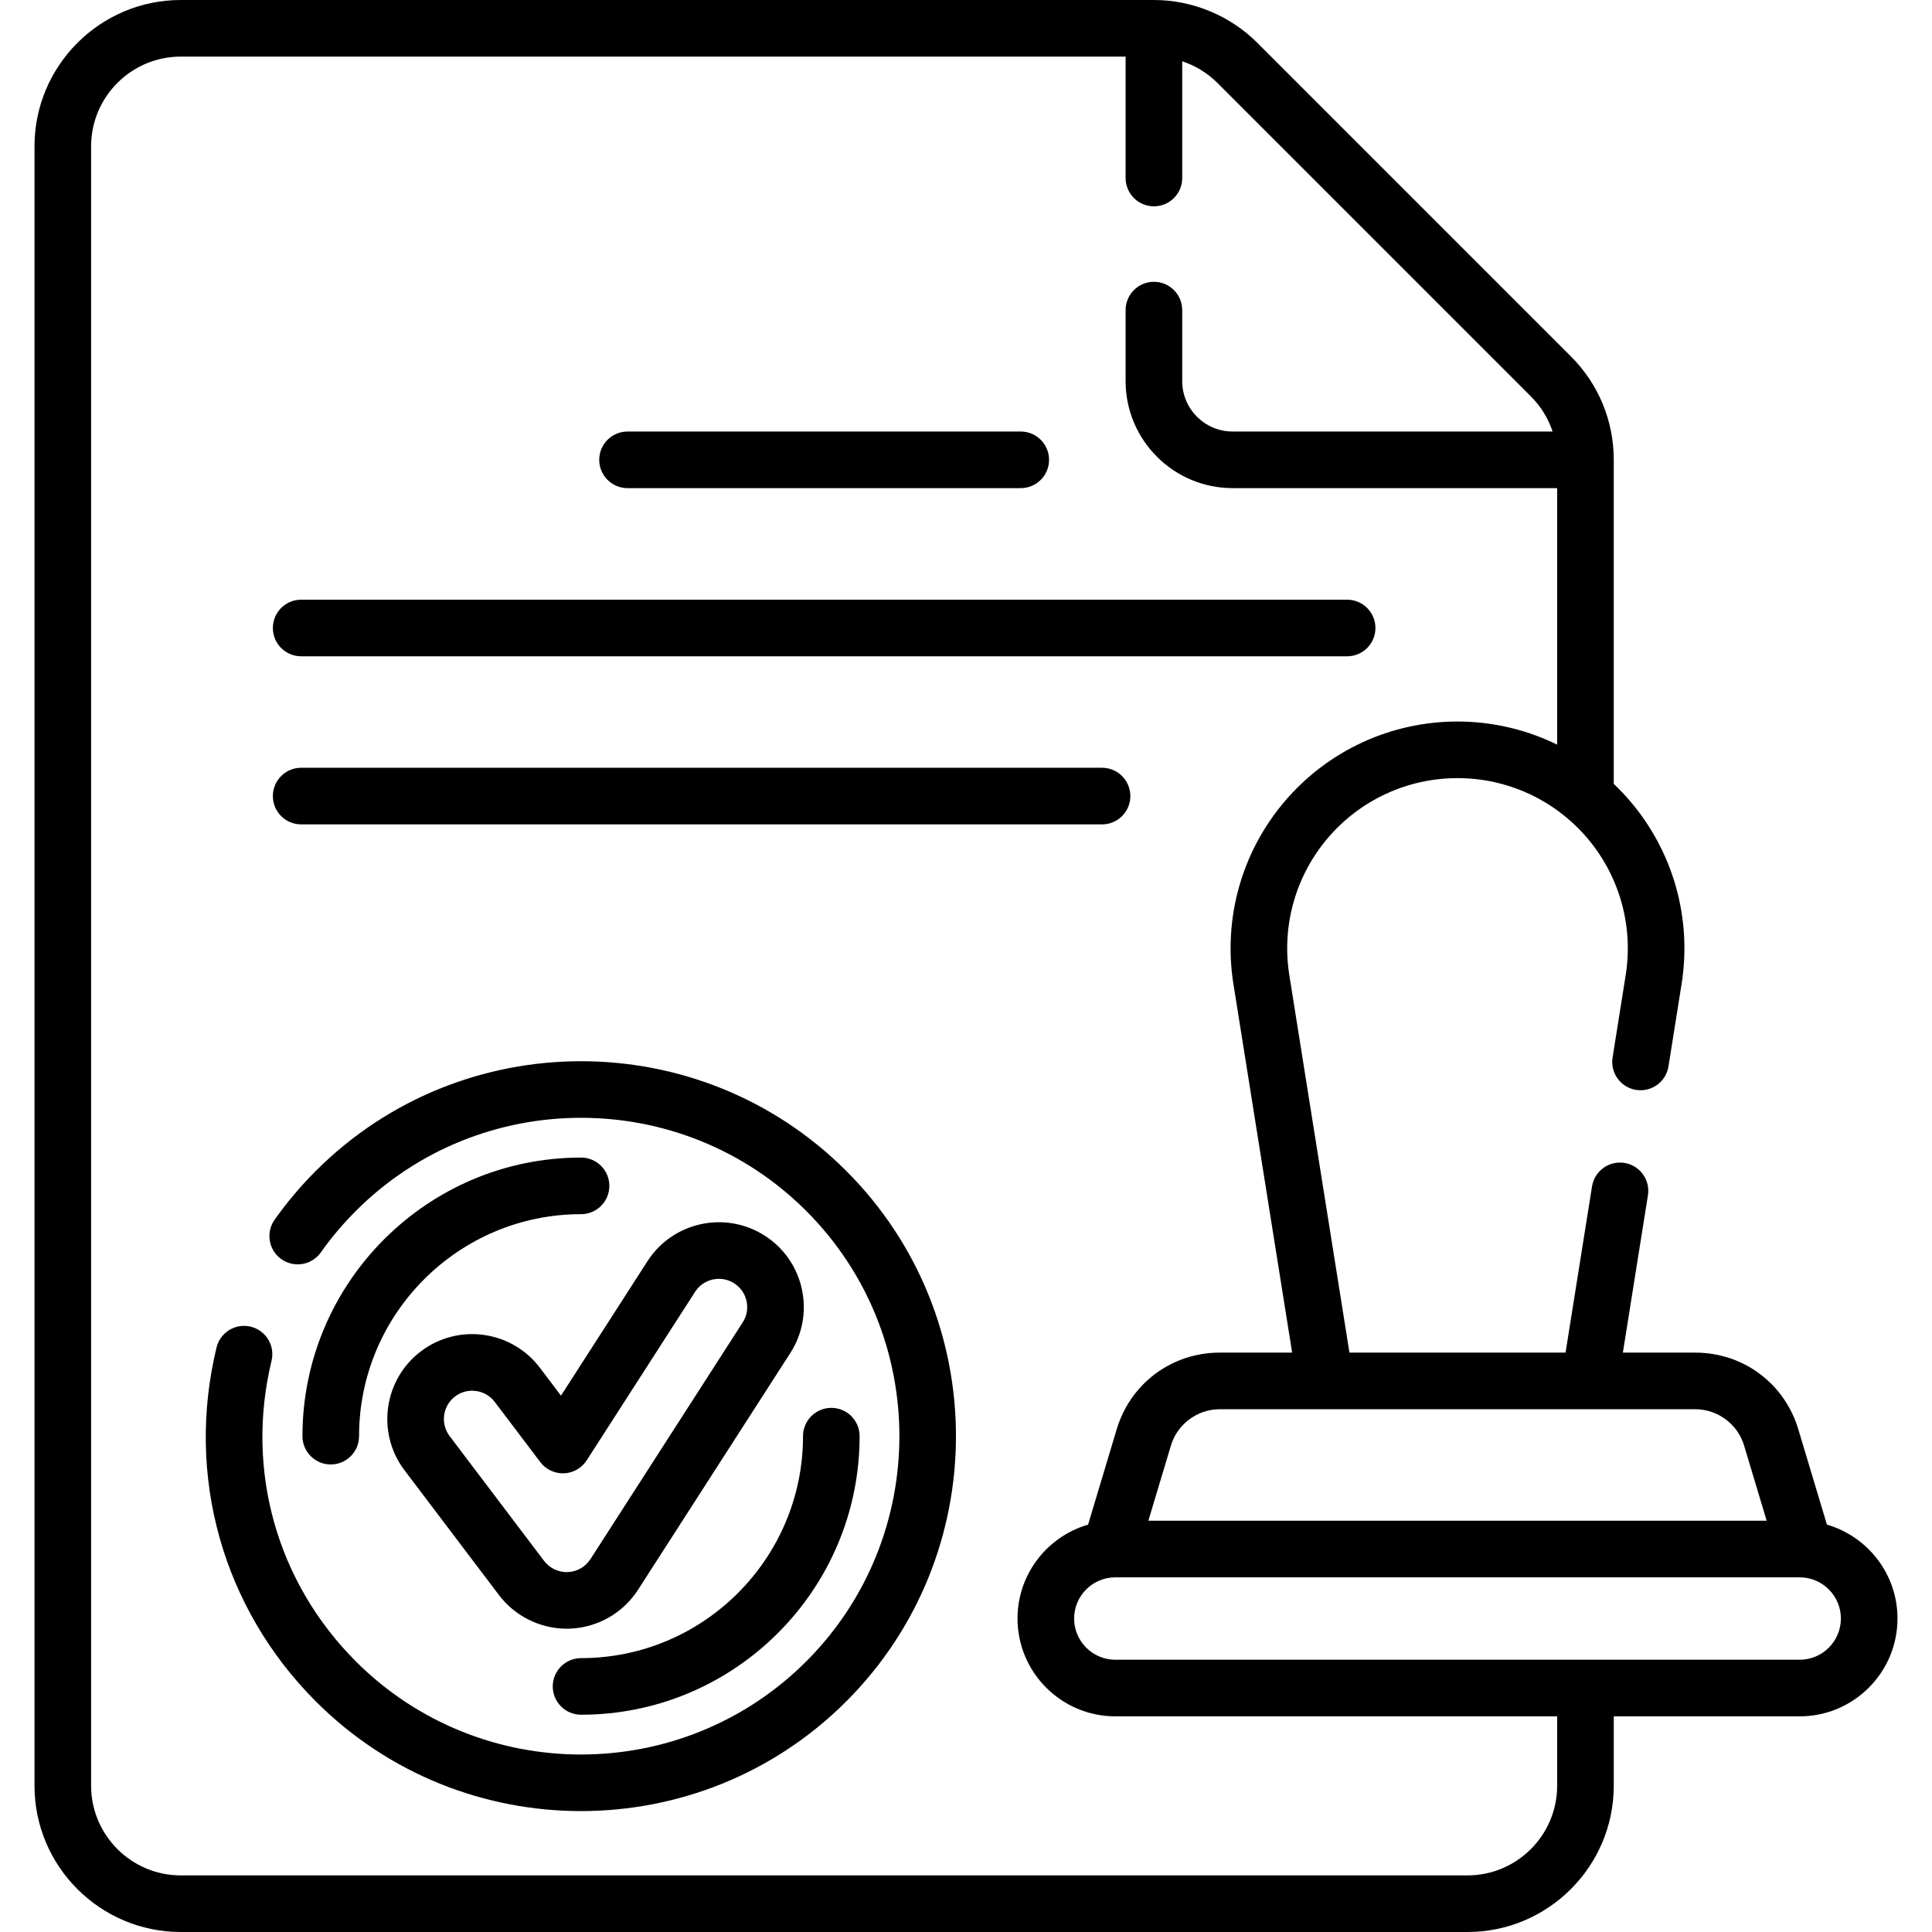
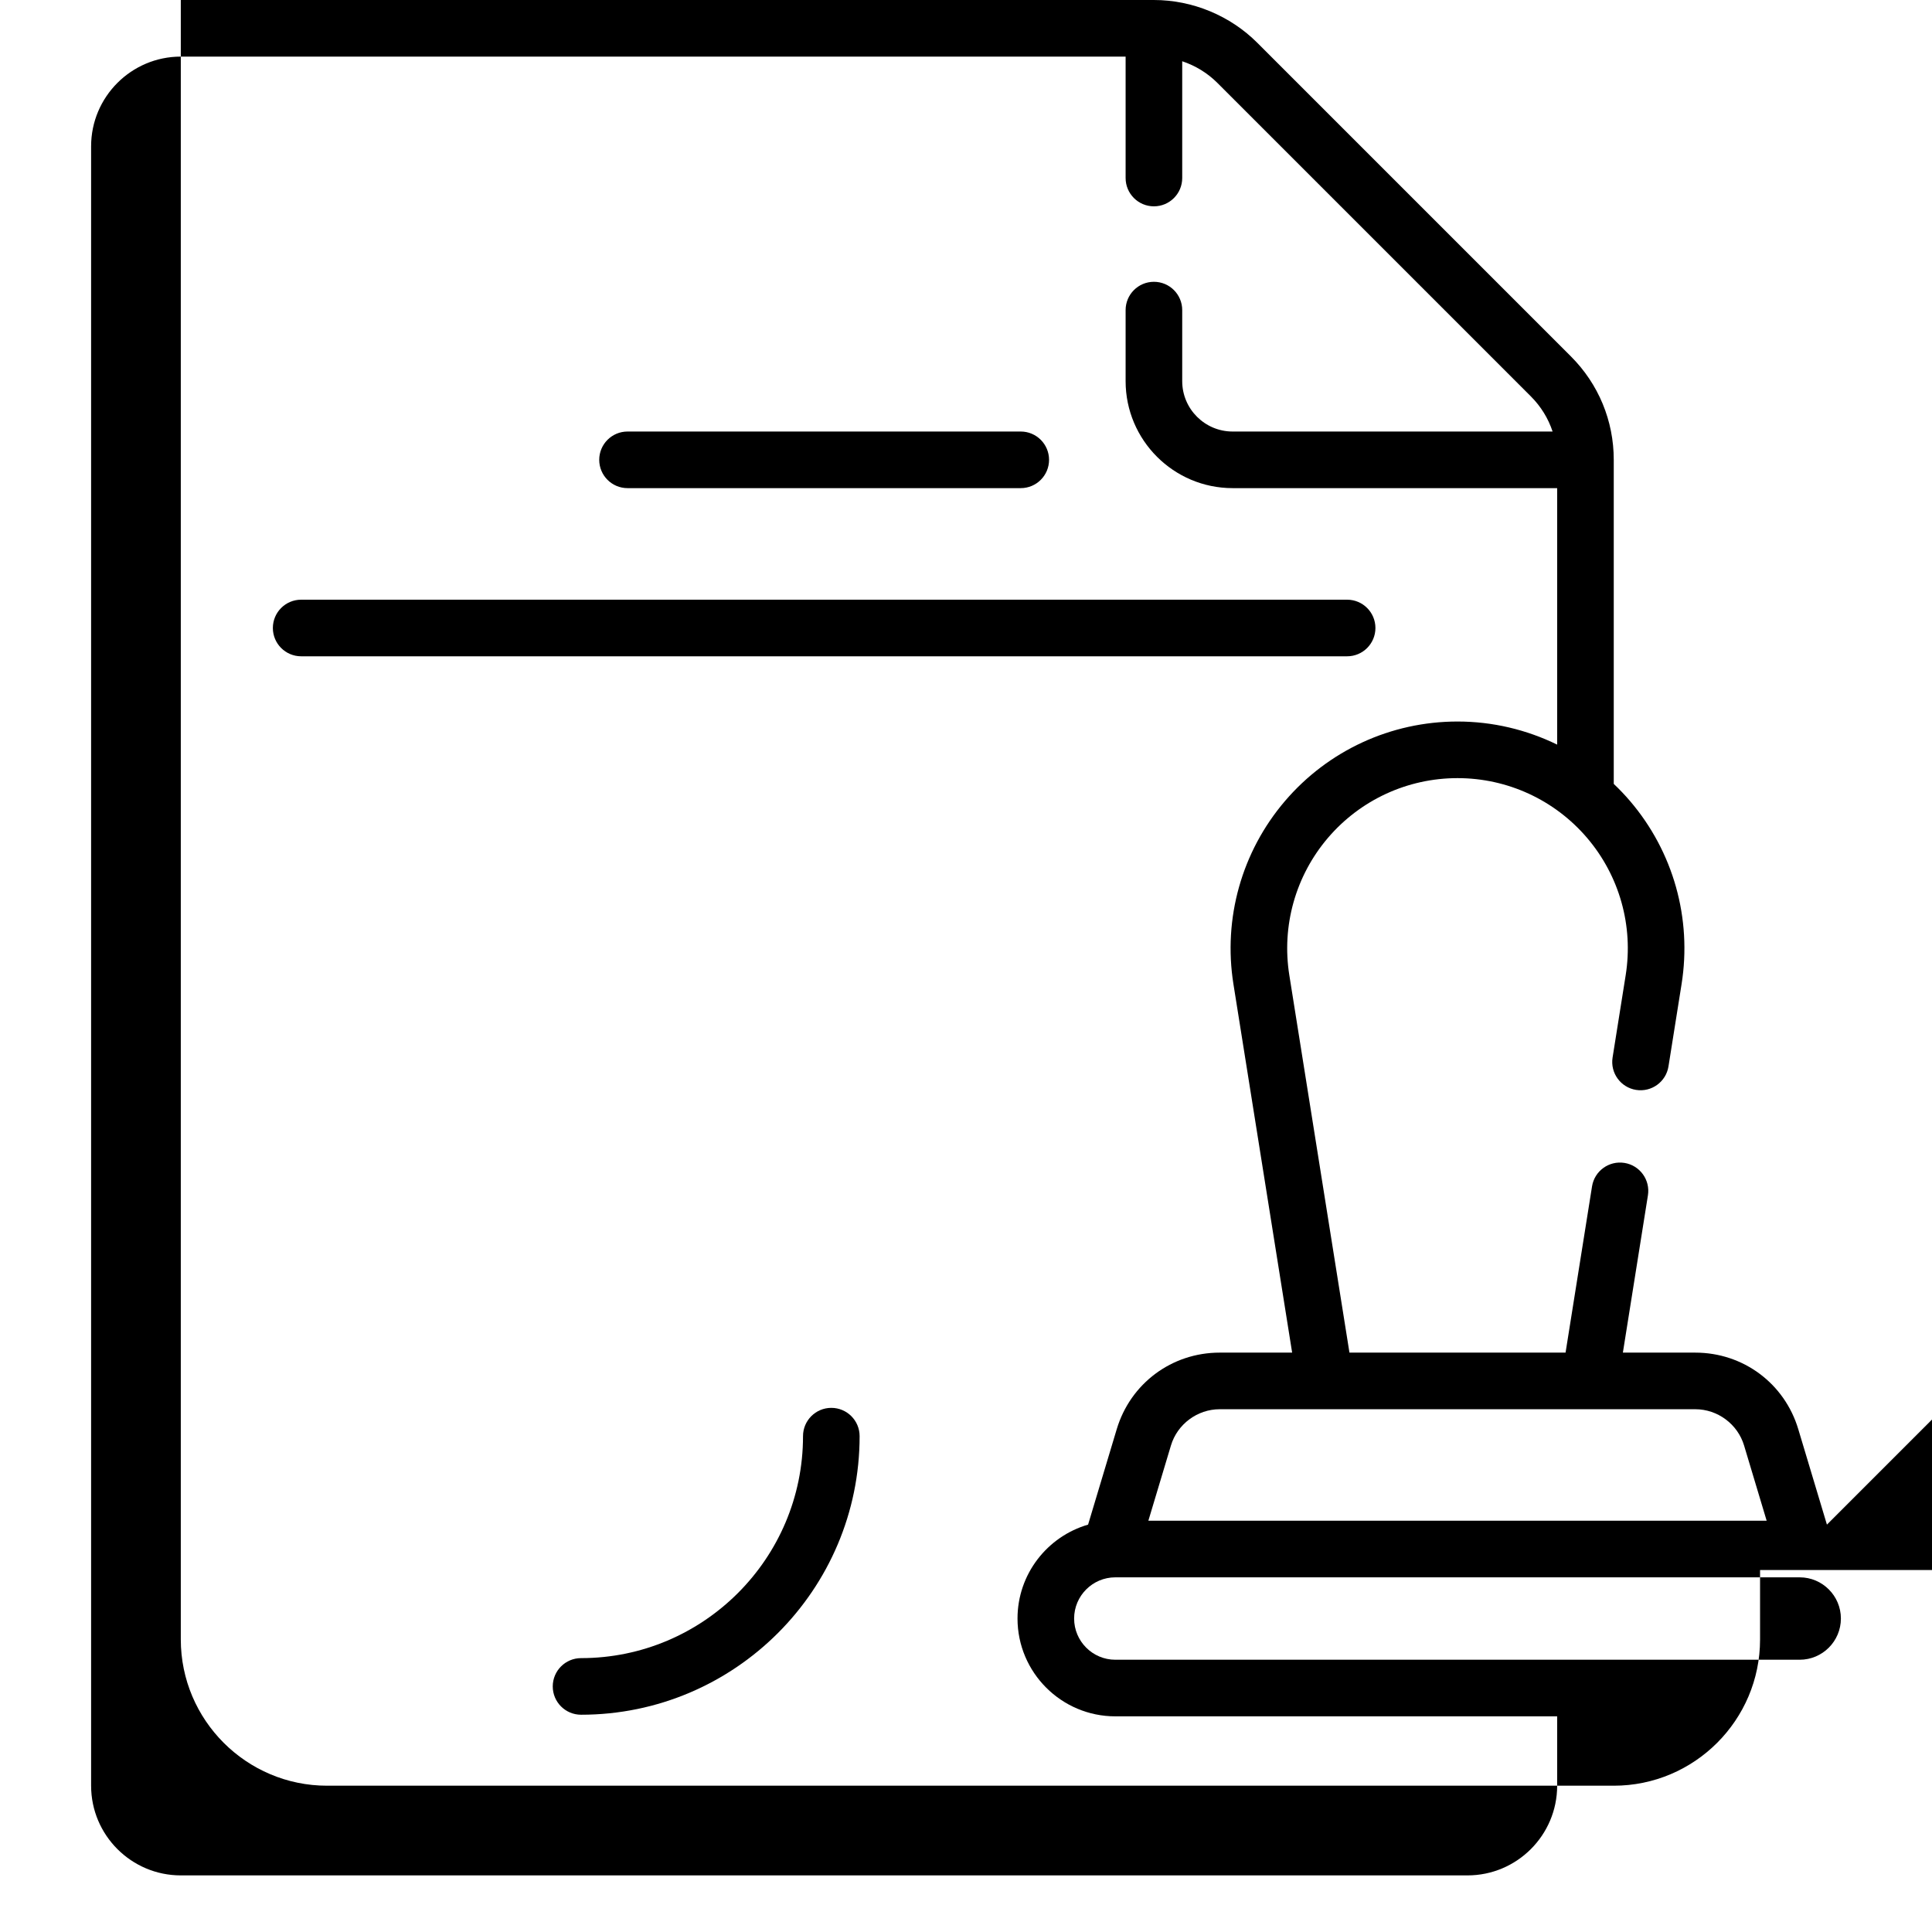
<svg xmlns="http://www.w3.org/2000/svg" id="Capa_1" enable-background="new 0 0 512 512" height="512" viewBox="0 0 512 512" width="512">
  <g>
-     <path d="m83.697 310.297c-4.004 4.004-7.679 8.359-10.92 12.942-2.392 3.382-1.589 8.062 1.793 10.454 3.381 2.391 8.062 1.589 10.454-1.793 2.752-3.892 5.875-7.592 9.28-10.997 32.906-32.905 86.452-32.901 119.364.01 32.908 32.909 32.908 86.455 0 119.364-32.911 32.911-86.457 32.917-119.363.011-20.982-20.992-29.336-50.769-22.345-79.653.975-4.026-1.5-8.079-5.525-9.054-4.029-.977-8.08 1.499-9.054 5.525-8.23 34.006 1.607 69.067 26.316 93.787 19.377 19.377 44.824 29.065 70.279 29.063 25.455-.001 50.917-9.693 70.297-29.073 38.757-38.757 38.757-101.819 0-140.577-38.759-38.759-101.822-38.763-140.576-.009z" />
    <path d="m153.985 439.421c-4.142 0-7.5 3.358-7.5 7.5s3.358 7.5 7.5 7.5c40.706 0 73.823-33.117 73.823-73.823 0-4.142-3.358-7.5-7.5-7.5s-7.5 3.358-7.5 7.5c0 32.436-26.388 58.823-58.823 58.823z" />
-     <path d="m153.985 306.769c-40.71 0-73.831 33.12-73.831 73.83 0 4.142 3.358 7.5 7.5 7.5s7.5-3.358 7.5-7.5c0-32.439 26.391-58.83 58.831-58.83 4.142 0 7.5-3.358 7.5-7.5s-3.358-7.5-7.5-7.5z" />
-     <path d="m202.683 327.477c-10.435-6.71-24.384-3.681-31.095 6.752l-22.919 35.634-5.597-7.395c-7.486-9.891-21.625-11.849-31.52-4.361-9.892 7.487-11.849 21.626-4.361 31.52l25.036 33.078c4.228 5.586 10.934 8.921 17.939 8.921.286 0 .573-.005.86-.016 7.338-.28 14.092-4.135 18.065-10.312l40.344-62.725c3.251-5.055 4.339-11.073 3.064-16.946-1.274-5.874-4.761-10.898-9.816-14.15zm-5.863 22.981-40.344 62.724c-1.325 2.06-3.576 3.345-6.022 3.438-2.427.094-4.798-1.03-6.266-2.968l-25.035-33.077c-2.496-3.298-1.844-8.011 1.453-10.506 1.352-1.023 2.941-1.517 4.519-1.517 2.271 0 4.517 1.024 5.989 2.97l12.076 15.956c1.478 1.953 3.808 3.053 6.267 2.968 2.448-.094 4.696-1.377 6.022-3.438l28.728-44.664c2.236-3.479 6.887-4.487 10.365-2.25 1.685 1.083 2.847 2.758 3.272 4.716.423 1.957.06 3.963-1.024 5.648z" />
-     <path d="m484.153 404.04-7.589-25.284c-3.64-12.14-14.605-20.296-27.284-20.296h-19.201l6.638-41.691c.651-4.09-2.137-7.935-6.228-8.586-4.091-.649-7.935 2.136-8.586 6.228l-7.014 44.049h-57.27l-15.934-100.021c-2.083-13.063 1.645-26.326 10.229-36.388 8.588-10.067 21.106-15.841 34.345-15.841 13.233 0 25.748 5.773 34.334 15.838 8.585 10.063 12.313 23.327 10.229 36.393l-3.47 21.81c-.651 4.091 2.138 7.935 6.228 8.585s7.935-2.137 8.585-6.228l3.47-21.807c2.777-17.407-2.191-35.08-13.63-48.489-1.373-1.609-2.826-3.131-4.342-4.573v-85.879c0-10.354-4.033-20.09-11.357-27.413l-83.085-83.085c-7.207-7.221-17.2-11.362-27.417-11.362h-257.89c-21.378 0-38.77 17.392-38.77 38.77v434.46c0 21.378 17.392 38.77 38.77 38.77h340.98c21.378 0 38.77-17.392 38.77-38.77v-18.382h49.273c14.292 0 25.919-11.627 25.919-25.919 0-11.788-7.913-21.755-18.703-24.889zm-34.873-30.58c5.909 0 11.221 3.949 12.917 9.606l5.986 19.944h-163.856l5.987-19.946c1.696-5.655 7.007-9.604 12.916-9.604zm-36.616 99.77c0 13.107-10.663 23.77-23.77 23.77h-340.98c-13.107 0-23.77-10.663-23.77-23.77v-434.46c0-13.107 10.663-23.77 23.77-23.77h250.386v32.18c0 4.142 3.358 7.5 7.5 7.5s7.5-3.358 7.5-7.5v-30.948c3.483 1.162 6.697 3.113 9.311 5.731l83.09 83.09c2.659 2.659 4.604 5.839 5.754 9.307h-84.795c-7.367 0-13.36-5.989-13.36-13.35v-18.83c0-4.142-3.358-7.5-7.5-7.5s-7.5 3.358-7.5 7.5v18.83c0 15.632 12.722 28.35 28.36 28.35h86.004v67.971c-8.124-3.972-17.127-6.121-26.404-6.121-17.636 0-34.313 7.692-45.756 21.105-11.438 13.408-16.406 31.08-13.63 48.484l15.558 97.66h-19.202c-12.679 0-23.644 8.156-27.284 20.294l-7.59 25.286c-10.79 3.134-18.702 13.102-18.702 24.889 0 14.292 11.627 25.919 25.919 25.919h117.091zm64.273-33.382h-181.364c-6.021 0-10.919-4.898-10.919-10.919s4.898-10.918 10.919-10.918h181.364c6.021 0 10.919 4.898 10.919 10.918s-4.898 10.919-10.919 10.919z" />
+     <path d="m484.153 404.04-7.589-25.284c-3.64-12.14-14.605-20.296-27.284-20.296h-19.201l6.638-41.691c.651-4.09-2.137-7.935-6.228-8.586-4.091-.649-7.935 2.136-8.586 6.228l-7.014 44.049h-57.27l-15.934-100.021c-2.083-13.063 1.645-26.326 10.229-36.388 8.588-10.067 21.106-15.841 34.345-15.841 13.233 0 25.748 5.773 34.334 15.838 8.585 10.063 12.313 23.327 10.229 36.393l-3.47 21.81c-.651 4.091 2.138 7.935 6.228 8.585s7.935-2.137 8.585-6.228l3.47-21.807c2.777-17.407-2.191-35.08-13.63-48.489-1.373-1.609-2.826-3.131-4.342-4.573v-85.879c0-10.354-4.033-20.09-11.357-27.413l-83.085-83.085c-7.207-7.221-17.2-11.362-27.417-11.362h-257.89v434.46c0 21.378 17.392 38.77 38.77 38.77h340.98c21.378 0 38.77-17.392 38.77-38.77v-18.382h49.273c14.292 0 25.919-11.627 25.919-25.919 0-11.788-7.913-21.755-18.703-24.889zm-34.873-30.58c5.909 0 11.221 3.949 12.917 9.606l5.986 19.944h-163.856l5.987-19.946c1.696-5.655 7.007-9.604 12.916-9.604zm-36.616 99.77c0 13.107-10.663 23.77-23.77 23.77h-340.98c-13.107 0-23.77-10.663-23.77-23.77v-434.46c0-13.107 10.663-23.77 23.77-23.77h250.386v32.18c0 4.142 3.358 7.5 7.5 7.5s7.5-3.358 7.5-7.5v-30.948c3.483 1.162 6.697 3.113 9.311 5.731l83.09 83.09c2.659 2.659 4.604 5.839 5.754 9.307h-84.795c-7.367 0-13.36-5.989-13.36-13.35v-18.83c0-4.142-3.358-7.5-7.5-7.5s-7.5 3.358-7.5 7.5v18.83c0 15.632 12.722 28.35 28.36 28.35h86.004v67.971c-8.124-3.972-17.127-6.121-26.404-6.121-17.636 0-34.313 7.692-45.756 21.105-11.438 13.408-16.406 31.08-13.63 48.484l15.558 97.66h-19.202c-12.679 0-23.644 8.156-27.284 20.294l-7.59 25.286c-10.79 3.134-18.702 13.102-18.702 24.889 0 14.292 11.627 25.919 25.919 25.919h117.091zm64.273-33.382h-181.364c-6.021 0-10.919-4.898-10.919-10.919s4.898-10.918 10.919-10.918h181.364c6.021 0 10.919 4.898 10.919 10.918s-4.898 10.919-10.919 10.919z" />
    <path d="m166.301 129.36h104.21c4.142 0 7.5-3.358 7.5-7.5s-3.358-7.5-7.5-7.5h-104.21c-4.142 0-7.5 3.358-7.5 7.5s3.358 7.5 7.5 7.5z" />
    <path d="m79.811 173.925h277.191c4.142 0 7.5-3.358 7.5-7.5s-3.358-7.5-7.5-7.5h-277.191c-4.142 0-7.5 3.358-7.5 7.5s3.358 7.5 7.5 7.5z" />
-     <path d="m79.811 218.468h212.246c4.142 0 7.5-3.358 7.5-7.5s-3.358-7.5-7.5-7.5h-212.246c-4.142 0-7.5 3.358-7.5 7.5s3.358 7.5 7.5 7.5z" />
  </g>
</svg>